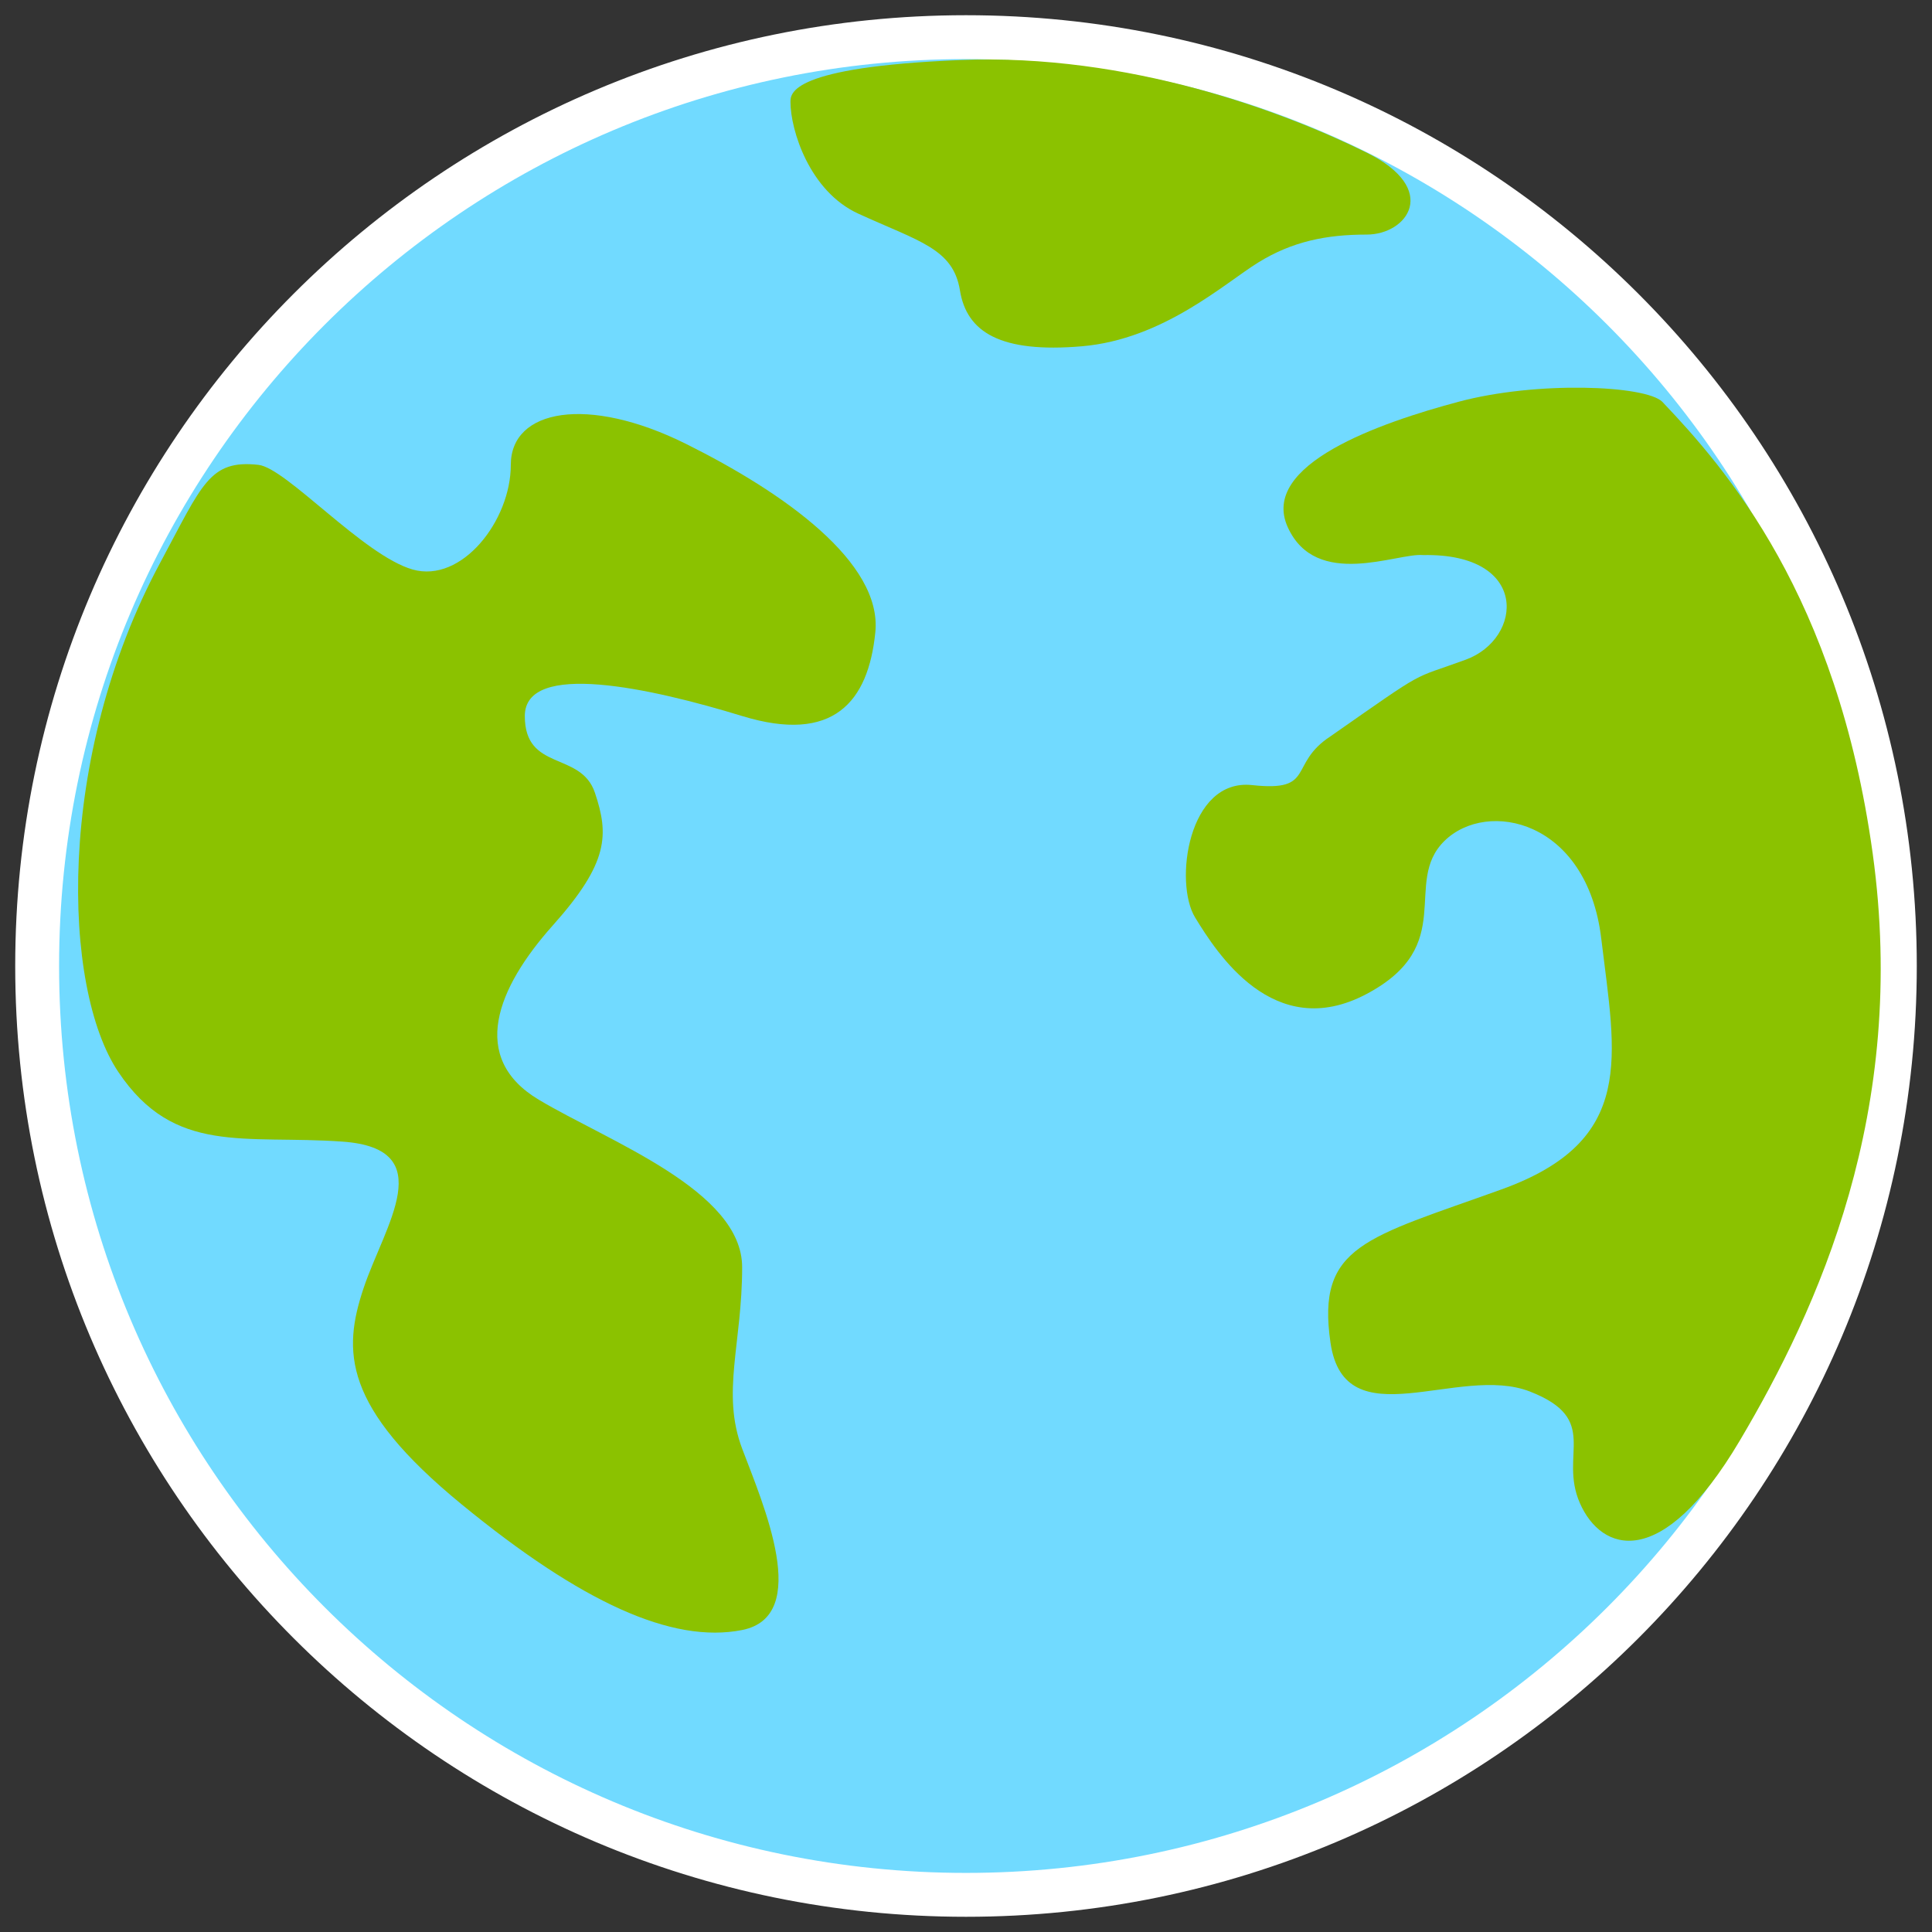
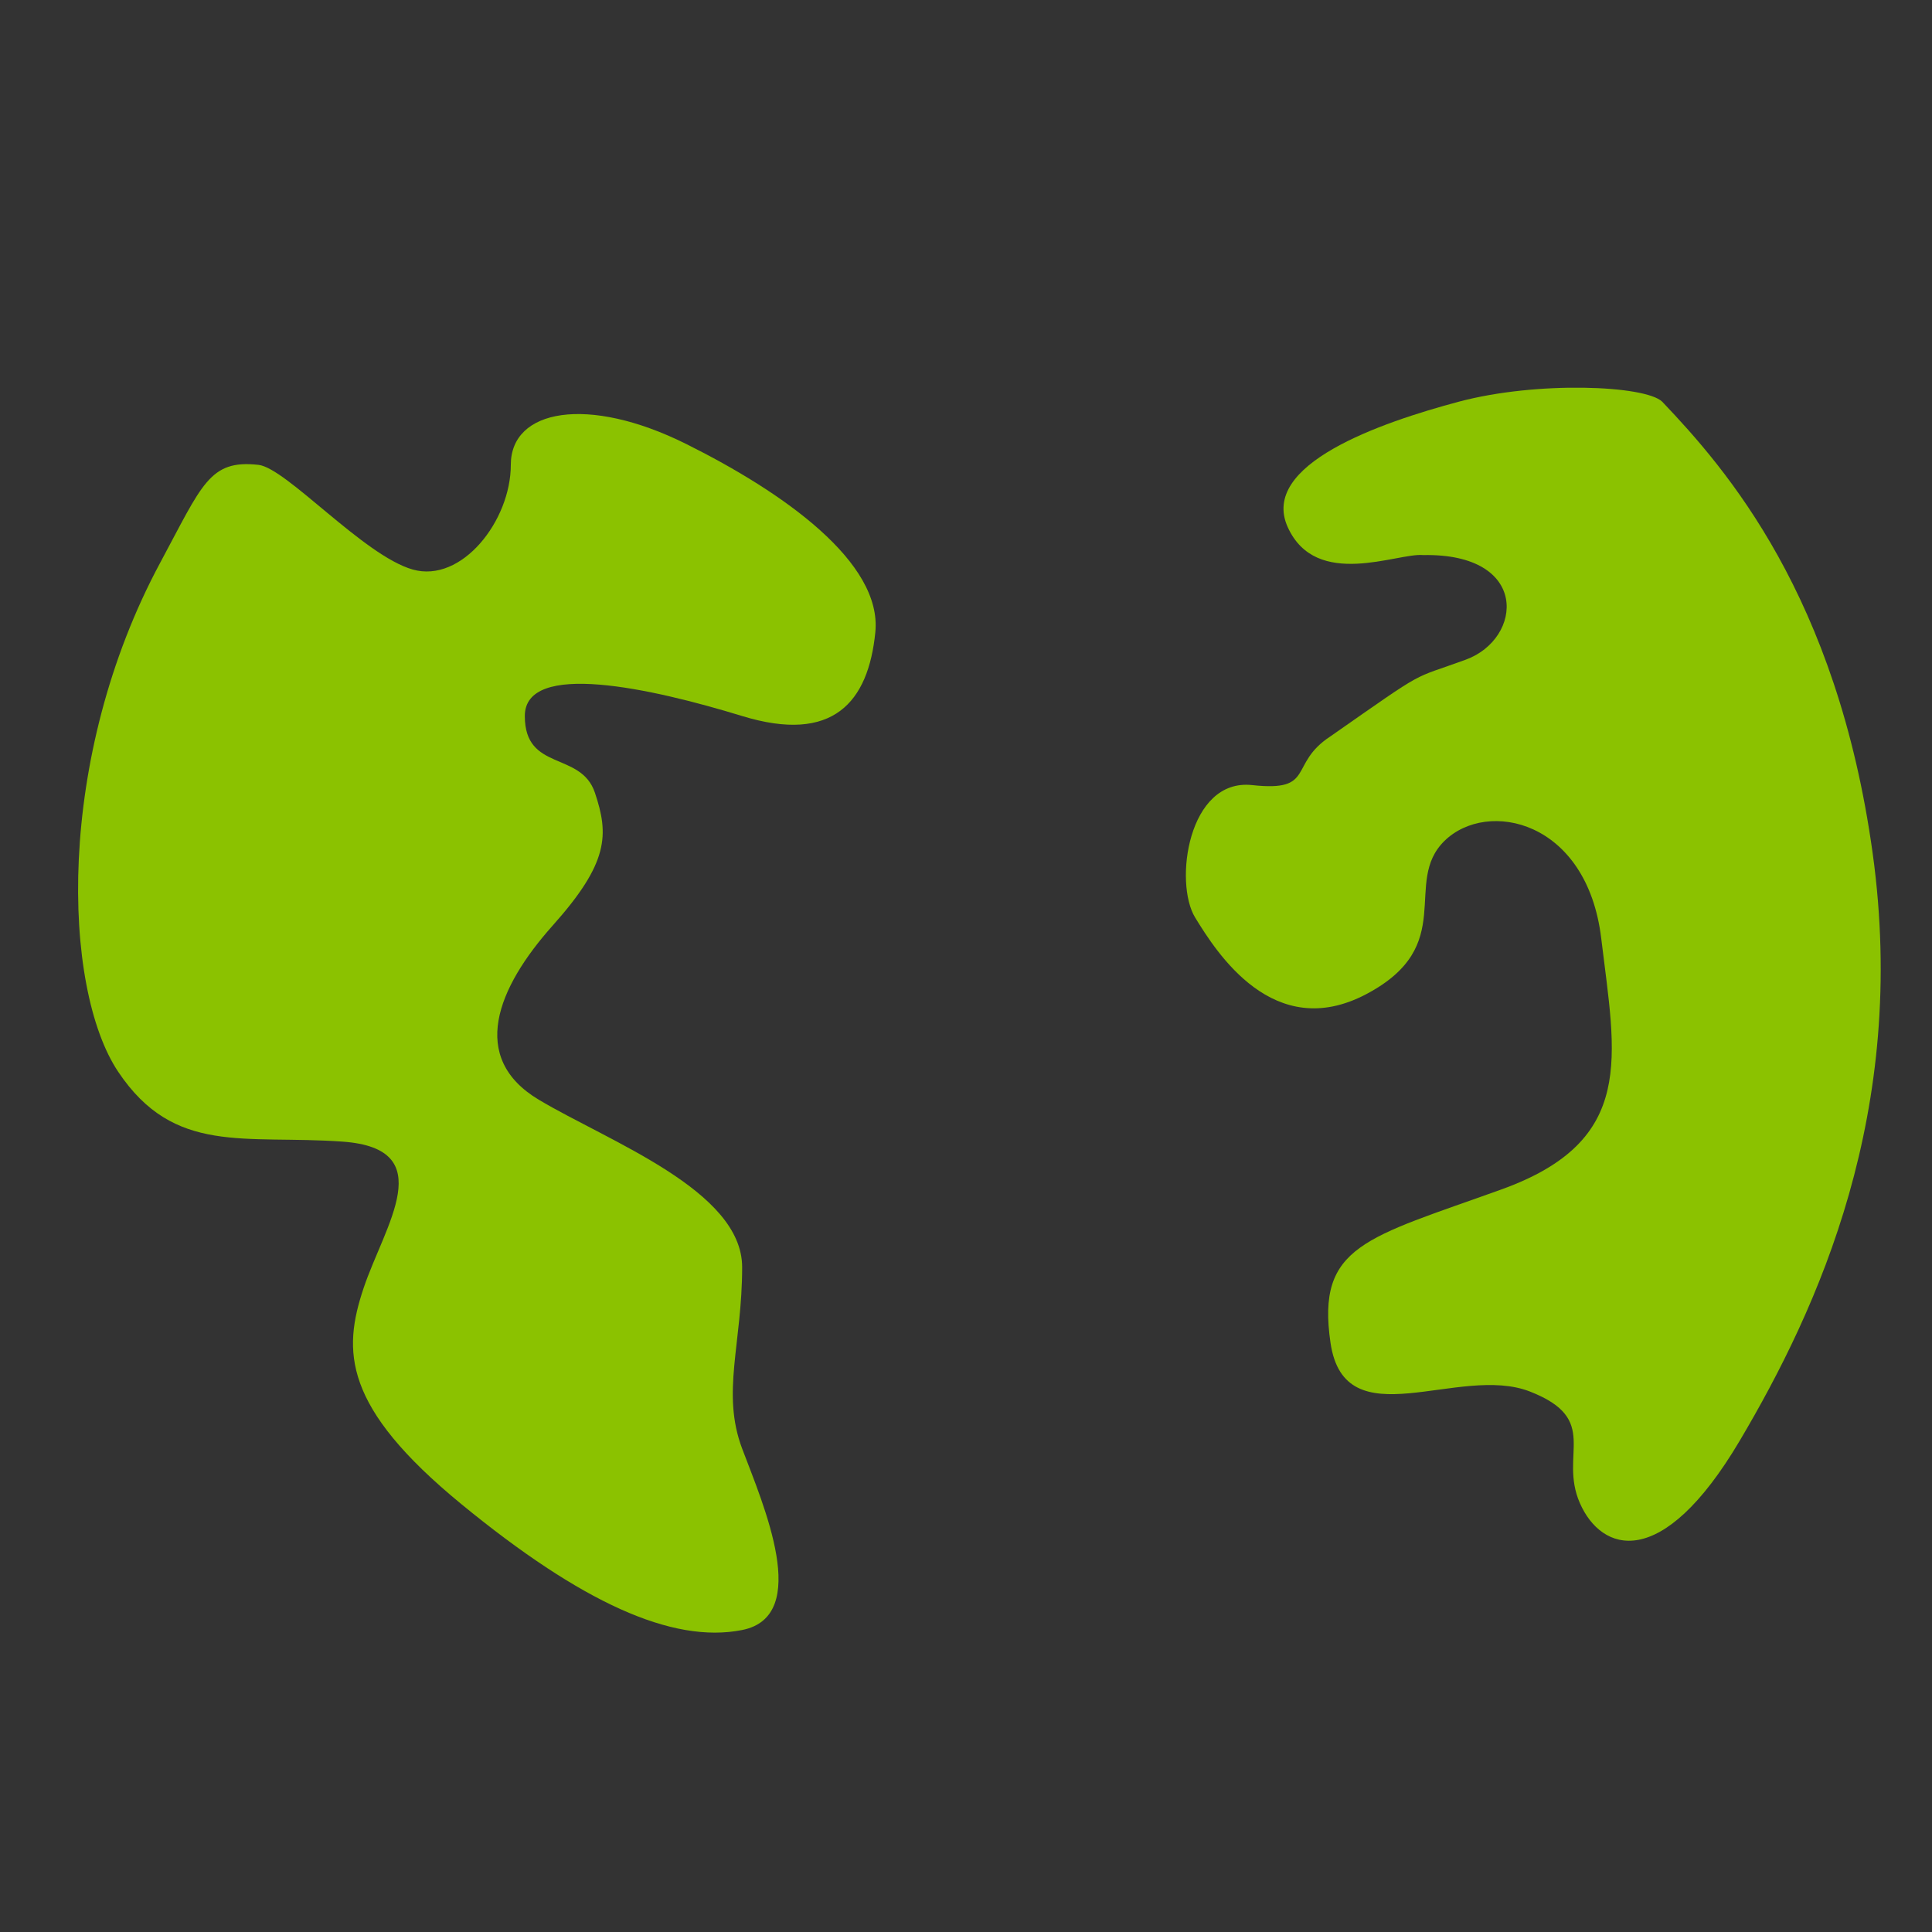
<svg xmlns="http://www.w3.org/2000/svg" width="104" height="104" viewBox="0 0 104 104" fill="none">
  <rect x="0" y="0" width="104" height="104" fill="#333333" stroke="none" />
-   <path fill-rule="evenodd" clip-rule="evenodd" d="M52 102C79.614 102 102 79.614 102 52C102 24.386 79.614 2 52 2C24.386 2 2 24.386 2 52C2 79.614 24.386 102 52 102Z" fill="#71DAFF" />
-   <path d="M100.819 52C100.819 78.962 78.962 100.819 52 100.819V103.181C80.266 103.181 103.181 80.266 103.181 52H100.819ZM52 3.181C78.962 3.181 100.819 25.038 100.819 52H103.181C103.181 23.734 80.266 0.819 52 0.819V3.181ZM3.181 52C3.181 25.038 25.038 3.181 52 3.181V0.819C23.734 0.819 0.819 23.734 0.819 52H3.181ZM52 100.819C25.038 100.819 3.181 78.962 3.181 52H0.819C0.819 80.266 23.734 103.181 52 103.181V100.819Z" fill="white" />
  <path d="M13.912 25.023C11.27 24.731 10.893 26.075 8.629 30.281C2.969 40.797 3.346 53.191 6.365 57.698C9.383 62.205 13.157 61.078 18.44 61.454C23.723 61.829 20.704 65.961 19.572 69.341C18.44 72.721 18.44 75.726 24.855 80.984C31.27 86.242 36.176 88.495 39.95 87.744C43.723 86.993 41.082 80.984 39.95 77.979C38.818 74.974 39.95 72.345 39.95 68.214C39.95 64.083 32.78 61.454 29.006 59.2C25.233 56.947 26.742 53.191 29.761 49.811C32.78 46.431 32.78 44.929 32.025 42.675C31.27 40.422 28.251 41.548 28.251 38.544C28.251 35.539 35.044 37.041 39.95 38.544C44.855 40.046 46.742 37.793 47.119 34.037C47.497 30.281 42.214 26.525 36.931 23.896C31.648 21.267 27.497 22.018 27.497 25.023C27.497 28.028 24.855 31.408 22.214 30.657C19.572 29.905 15.412 25.189 13.912 25.023Z" fill="#8BC200" />
-   <path d="M46.2 11.5C43.573 10.297 42.551 6.999 42.551 5.487C42.551 5.03 42.551 3.608 51.674 3.233C60.797 2.857 69.172 6.04 73.57 8.217C77.542 10.184 75.76 12.627 73.57 12.627C71.381 12.627 69.556 13.003 67.731 14.13C65.907 15.258 62.622 18.264 58.243 18.64C53.864 19.015 52.039 17.888 51.674 15.633C51.309 13.379 49.484 13.003 46.2 11.5Z" fill="#8BC200" />
  <path d="M78.525 21.624C82.743 20.499 88.567 20.741 89.478 21.624C92.91 25.232 98.891 32.062 100.808 45.946C102.726 59.83 97.871 70.422 93.652 77.551C89.433 84.681 86.195 83.538 85.045 80.912C83.894 78.285 86.195 76.409 82.36 74.908C78.525 73.407 72.389 77.534 71.621 72.281C70.854 67.028 73.539 66.653 80.826 64.026C88.113 61.399 86.962 56.897 86.195 50.517C85.428 44.139 80.059 43.013 77.758 45.264C75.457 47.516 78.525 50.893 73.539 53.519C68.554 56.146 65.485 51.268 64.335 49.392C63.184 47.516 63.951 41.887 67.403 42.262C70.854 42.638 69.32 41.137 71.621 39.636C76.991 35.883 75.84 36.634 78.908 35.508C81.977 34.382 82.36 29.767 76.607 29.88C75.231 29.745 70.854 31.756 69.32 28.379C67.786 25.002 74.306 22.75 78.525 21.624Z" fill="#8BC200" />
</svg>